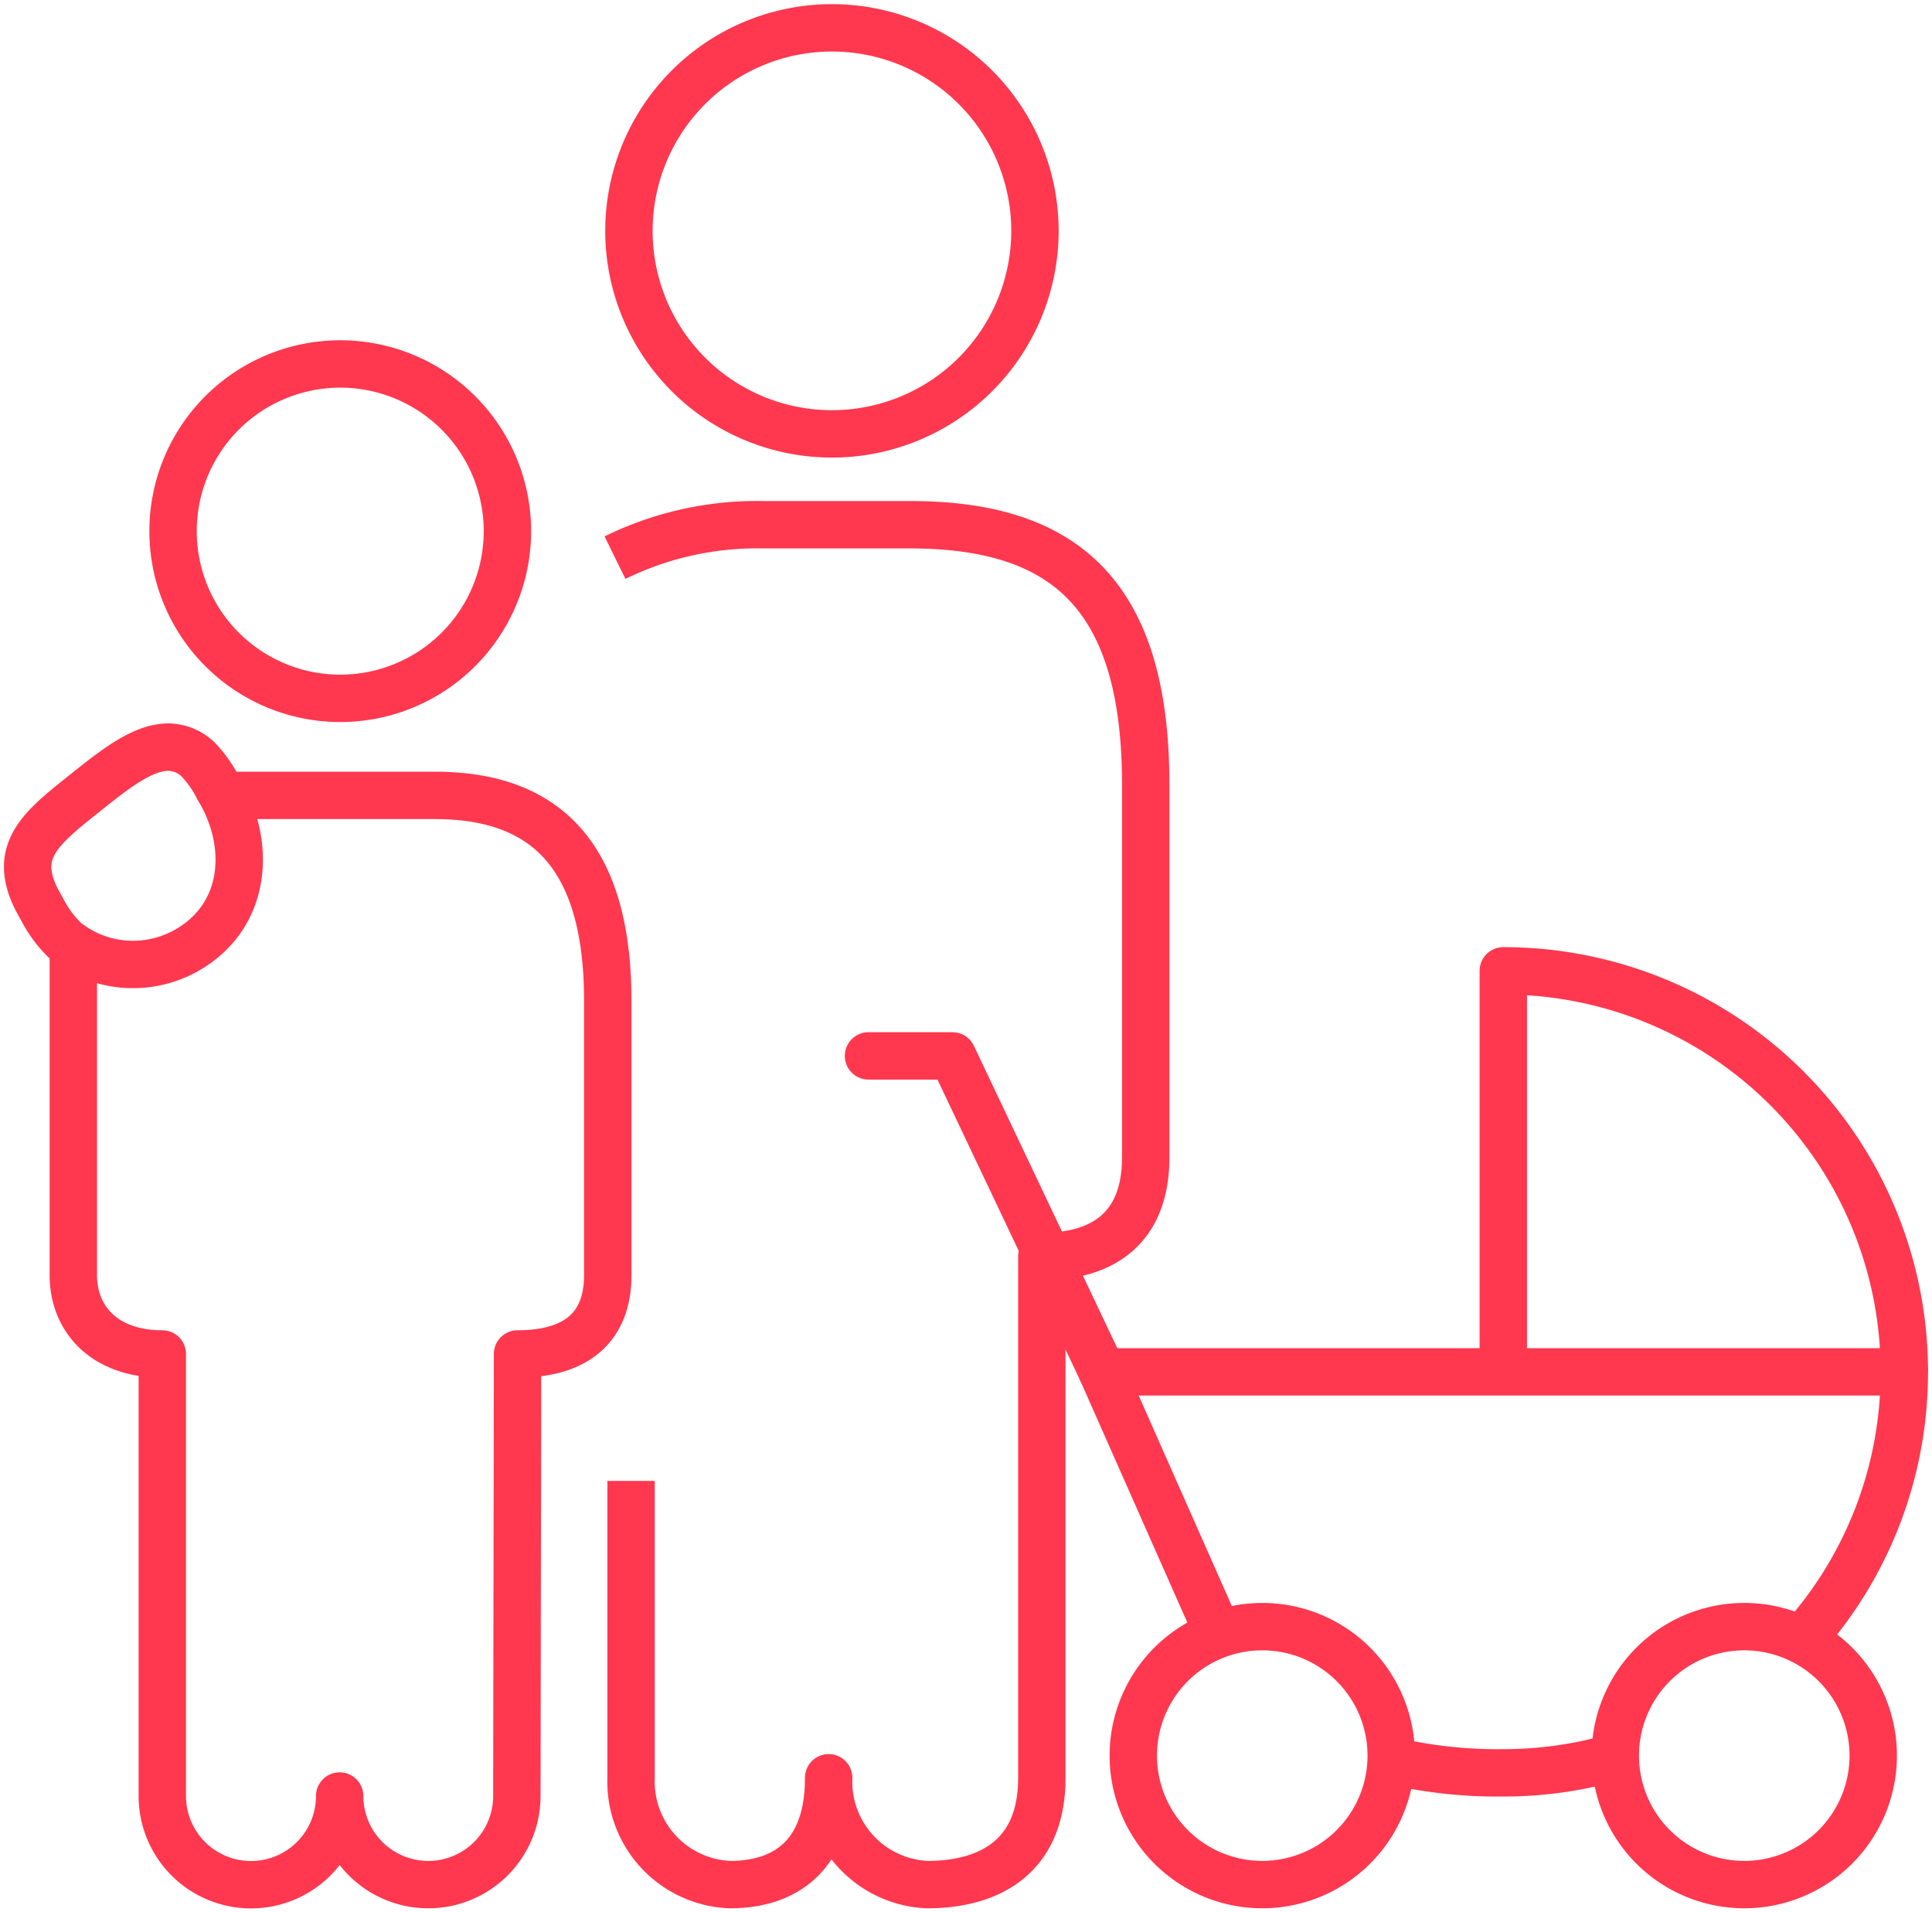
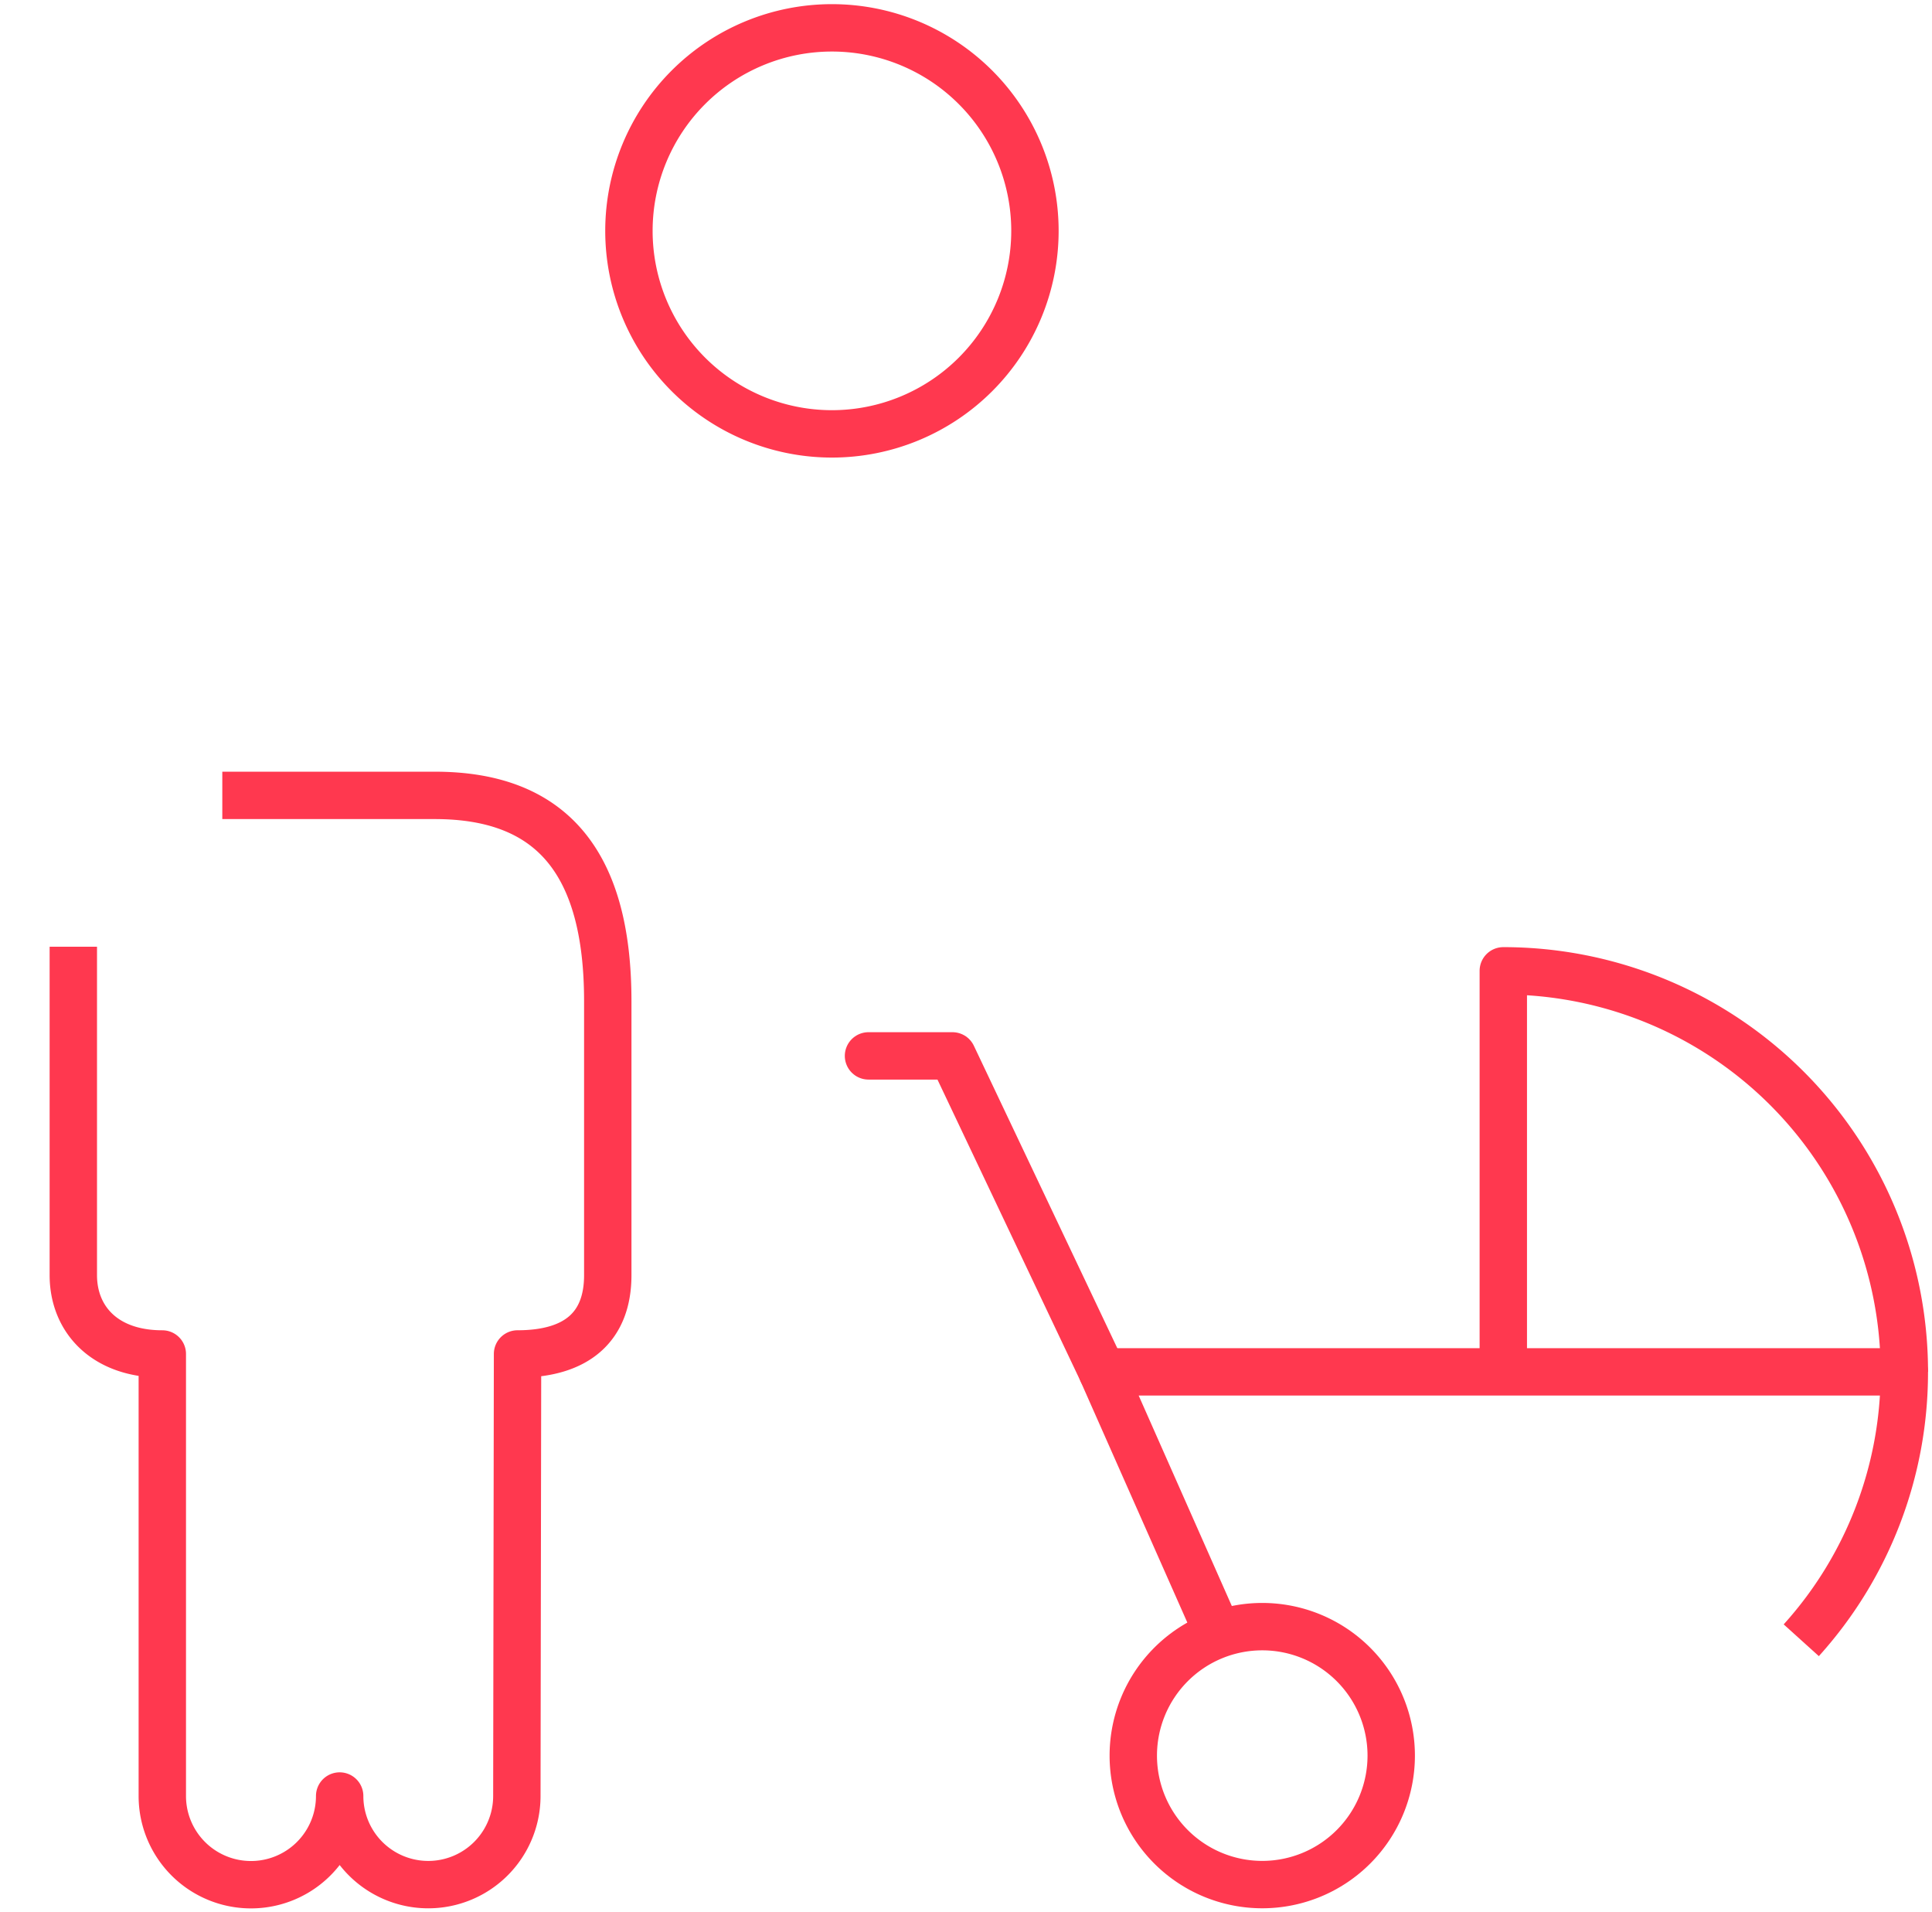
<svg xmlns="http://www.w3.org/2000/svg" width="80.895" height="80.065" viewBox="0 0 80.895 80.065">
  <defs>
    <clipPath id="a">
      <rect width="80.895" height="80.065" fill="none" />
    </clipPath>
  </defs>
  <g clip-path="url(#a)">
    <path d="M46.052,69.147a5.4,5.4,0,1,1,5.4-5.4A5.4,5.4,0,0,1,46.052,69.147Z" transform="translate(6.8 9.759)" fill="none" stroke="#ff384f" stroke-linejoin="round" stroke-width="1.984" />
-     <path d="M63.347,69.147a5.4,5.4,0,1,1,5.395-5.4A5.4,5.4,0,0,1,63.347,69.147Z" transform="translate(9.692 9.759)" fill="none" stroke="#ff384f" stroke-linejoin="round" stroke-width="1.984" />
    <path d="M70.718,51.614a16.791,16.791,0,0,0-16.792-16.79v16.79" transform="translate(9.019 5.824)" fill="none" stroke="#ff384f" stroke-linejoin="round" stroke-width="1.984" />
    <path d="M40.943,51.1,34.67,37.875H31.155" transform="translate(5.21 6.334)" fill="none" stroke="#ff384f" stroke-linecap="round" stroke-linejoin="round" stroke-width="1.984" />
-     <path d="M49.9,63.174a19.494,19.494,0,0,0,4.7.512,16.763,16.763,0,0,0,4.665-.657" transform="translate(8.345 10.541)" fill="none" stroke="#ff384f" stroke-linejoin="round" stroke-width="1.984" />
    <path d="M68.808,60.446a16.729,16.729,0,0,0,4.315-11.237H39.541l4.869,11" transform="translate(6.613 8.23)" fill="none" stroke="#ff384f" stroke-linejoin="round" stroke-width="1.984" />
    <path d="M39.562,9.5a8.5,8.5,0,1,0-8.5,8.5A8.5,8.5,0,0,0,39.562,9.5Z" transform="translate(3.772 0.166)" fill="none" stroke="#ff384f" stroke-linejoin="round" stroke-width="1.984" />
-     <path d="M3.461,28.667C1.511,30.224.168,31.209,1.573,33.543A4.959,4.959,0,0,0,2.565,34.9a4.511,4.511,0,0,0,2.8,1,4.59,4.59,0,0,0,2.909-1.015c1.947-1.559,1.978-4.265.706-6.352a4.864,4.864,0,0,0-.854-1.221A1.823,1.823,0,0,0,6.9,26.8C5.84,26.786,4.681,27.692,3.461,28.667Z" transform="translate(0.166 4.482)" fill="none" stroke="#ff384f" stroke-linejoin="round" stroke-width="1.984" />
-     <path d="M13.209,13.056a7,7,0,1,0,7,7A7,7,0,0,0,13.209,13.056Z" transform="translate(1.037 2.183)" fill="none" stroke="#ff384f" stroke-linejoin="round" stroke-width="1.984" />
-     <path d="M22.734,58.857V71.286a4.314,4.314,0,0,0,4.134,4.473c2.284,0,4.139-1.179,4.139-4.473a4.314,4.314,0,0,0,4.134,4.473c2.292,0,4.792-.927,4.792-4.473V49.46c2.683,0,4.349-1.3,4.349-4.148V29.695c0-7.983-3.427-10.873-9.878-10.873H28.261a13.469,13.469,0,0,0-6.2,1.379" transform="translate(3.69 3.148)" fill="none" stroke="#ff384f" stroke-linejoin="round" stroke-width="1.984" />
    <path d="M2.63,34.867V48.619c0,1.836,1.3,3.3,3.726,3.3V70.427a3.713,3.713,0,0,0,7.426,0,3.709,3.709,0,0,0,7.419,0l.029-18.509c2.5,0,3.778-1.152,3.778-3.3V37.149c0-5.853-2.385-8.618-7.24-8.618h-8.9" transform="translate(0.44 4.771)" fill="none" stroke="#ff384f" stroke-linejoin="round" stroke-width="1.984" />
  </g>
</svg>